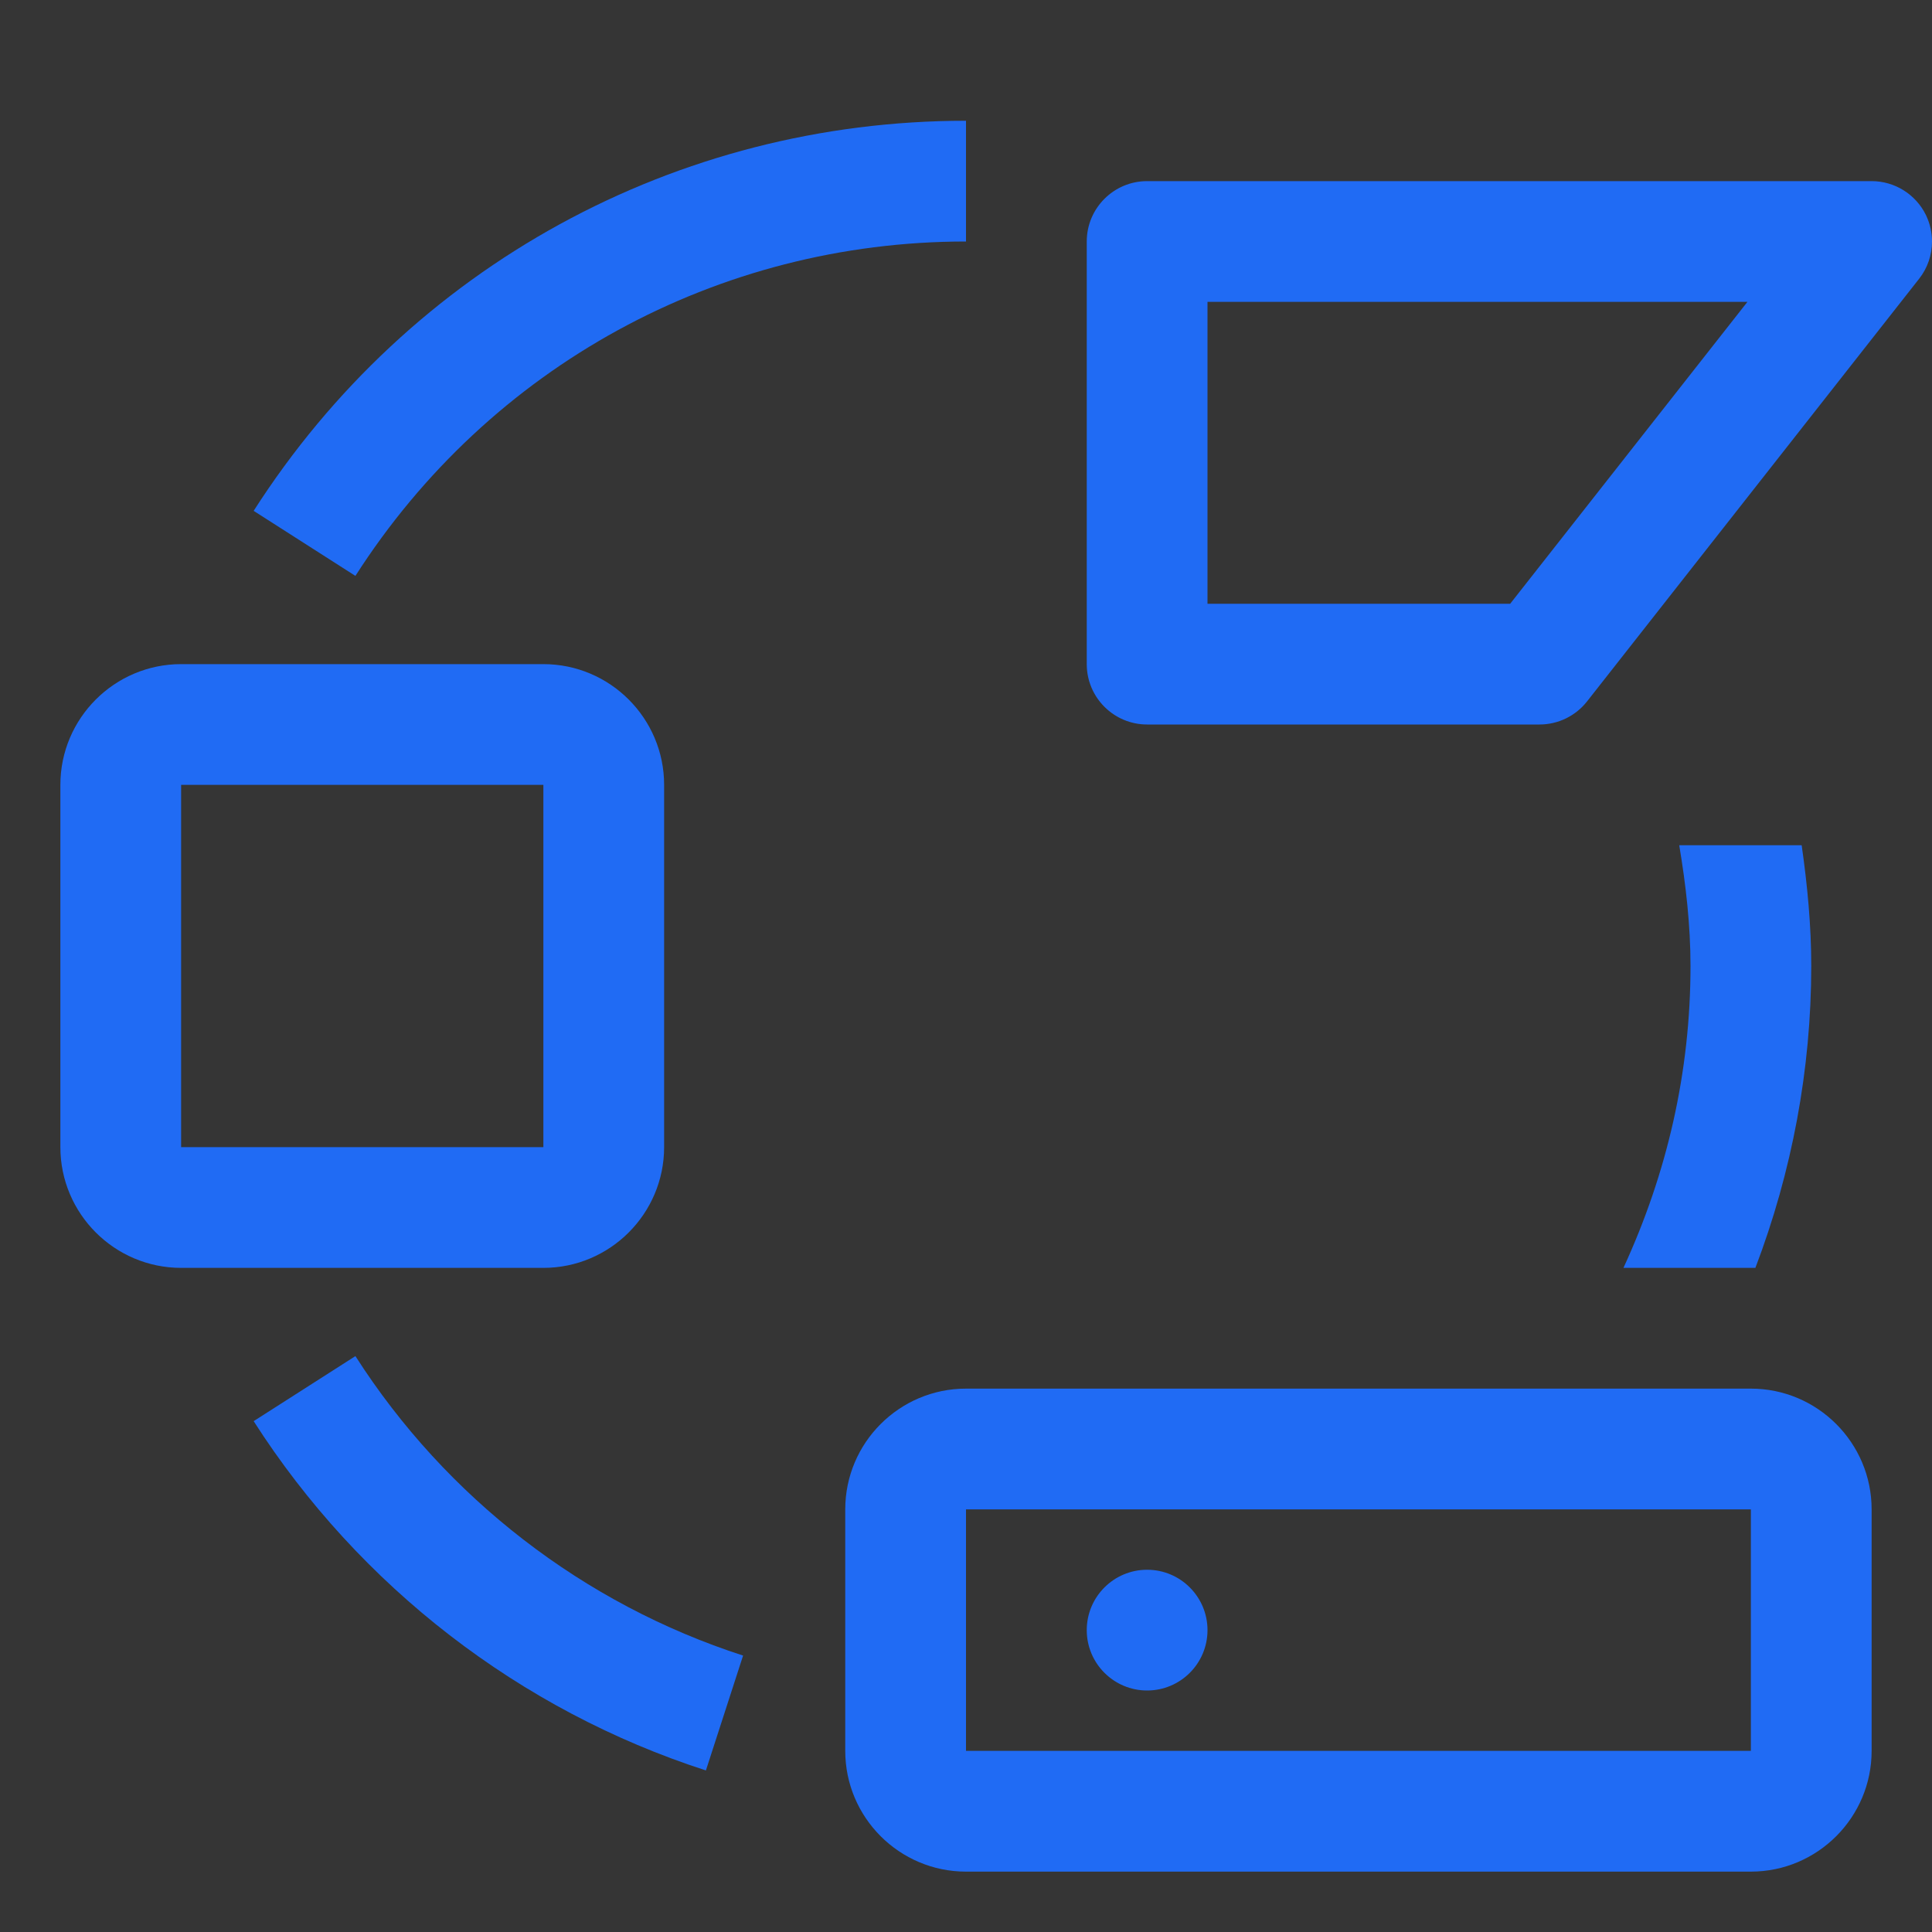
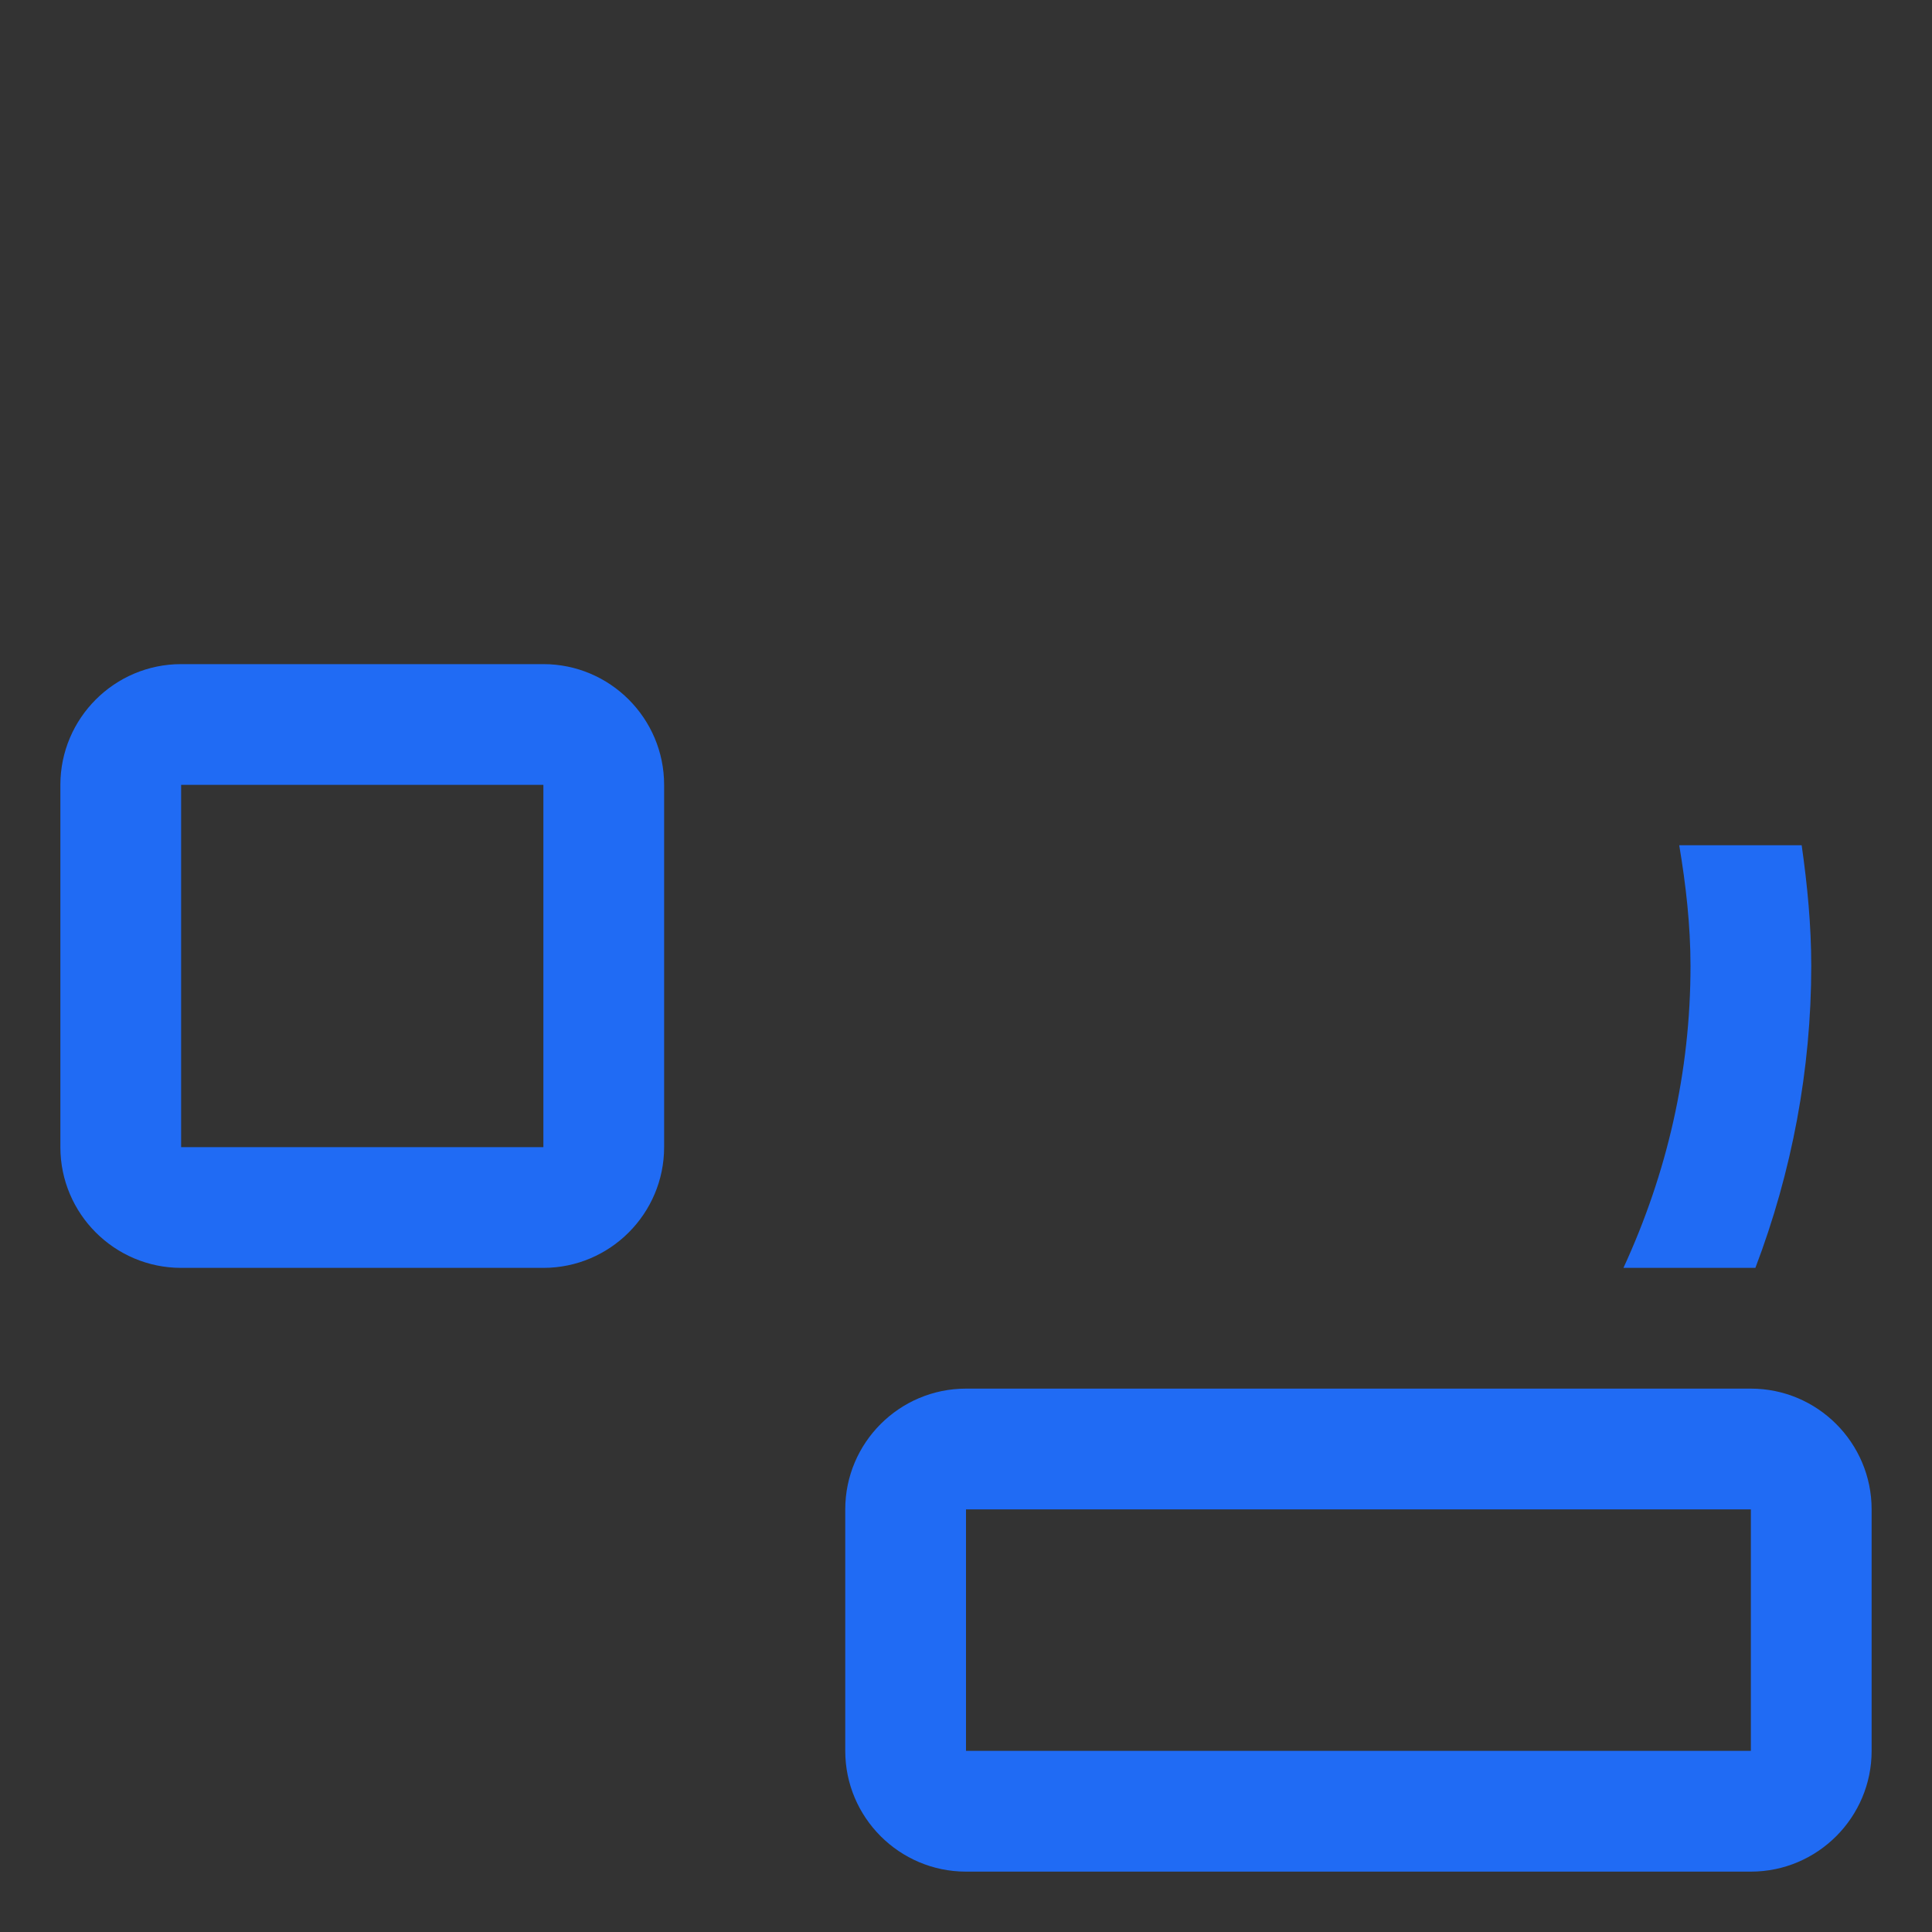
<svg xmlns="http://www.w3.org/2000/svg" width="24" height="24" viewBox="0 0 24 24" fill="none">
  <rect x="0" y="0" width="24" height="24" fill="#333333" stroke="none" />
-   <rect width="24" height="24" fill="white" fill-opacity="0.01" style="mix-blend-mode:multiply" />
  <path d="M6.75 15.75H2.25C1.423 15.75 0.75 15.077 0.75 14.25V9.75C0.75 8.923 1.423 8.25 2.25 8.25H6.75C7.577 8.25 8.25 8.923 8.25 9.75V14.25C8.25 15.077 7.577 15.75 6.75 15.75ZM2.25 9.75V14.25H6.75V9.75H2.25Z" fill="#206BF4" />
-   <path d="M8.769 21.993C6.46 21.247 4.465 19.707 3.151 17.654L4.415 16.846C5.541 18.606 7.252 19.927 9.231 20.566L8.769 21.993Z" fill="#206BF4" />
-   <path d="M14.25 21C14.664 21 15 20.664 15 20.25C15 19.836 14.664 19.5 14.25 19.5C13.836 19.5 13.5 19.836 13.5 20.25C13.5 20.664 13.836 21 14.25 21Z" fill="#206BF4" />
  <path d="M21.75 23.25H12C11.173 23.25 10.5 22.577 10.5 21.75V18.75C10.5 17.923 11.173 17.25 12 17.25H21.75C22.577 17.25 23.25 17.923 23.25 18.75V21.75C23.25 22.577 22.577 23.25 21.75 23.25ZM12 18.75V21.75H21.75V18.75H12Z" fill="#206BF4" />
  <path d="M20.167 15.75H21.806C22.26 14.558 22.5 13.283 22.5 12C22.5 11.496 22.452 10.996 22.381 10.5H20.86C20.943 10.994 21 11.495 21 12C21 13.316 20.71 14.572 20.167 15.75Z" fill="#206BF4" />
-   <path d="M19.125 9H14.25C13.836 9 13.5 8.664 13.5 8.25V3C13.5 2.586 13.836 2.25 14.25 2.25H23.25C23.537 2.25 23.799 2.414 23.925 2.672C23.975 2.776 24 2.888 24 3C24 3.165 23.946 3.329 23.84 3.463L19.715 8.713C19.573 8.894 19.355 9 19.125 9ZM15 7.5H18.76L21.707 3.75H15V7.5Z" fill="#206BF4" />
-   <path d="M4.415 7.154L3.151 6.346C5.094 3.311 8.402 1.5 12 1.5V3C8.916 3 6.08 4.553 4.415 7.154Z" fill="#206BF4" />
</svg>